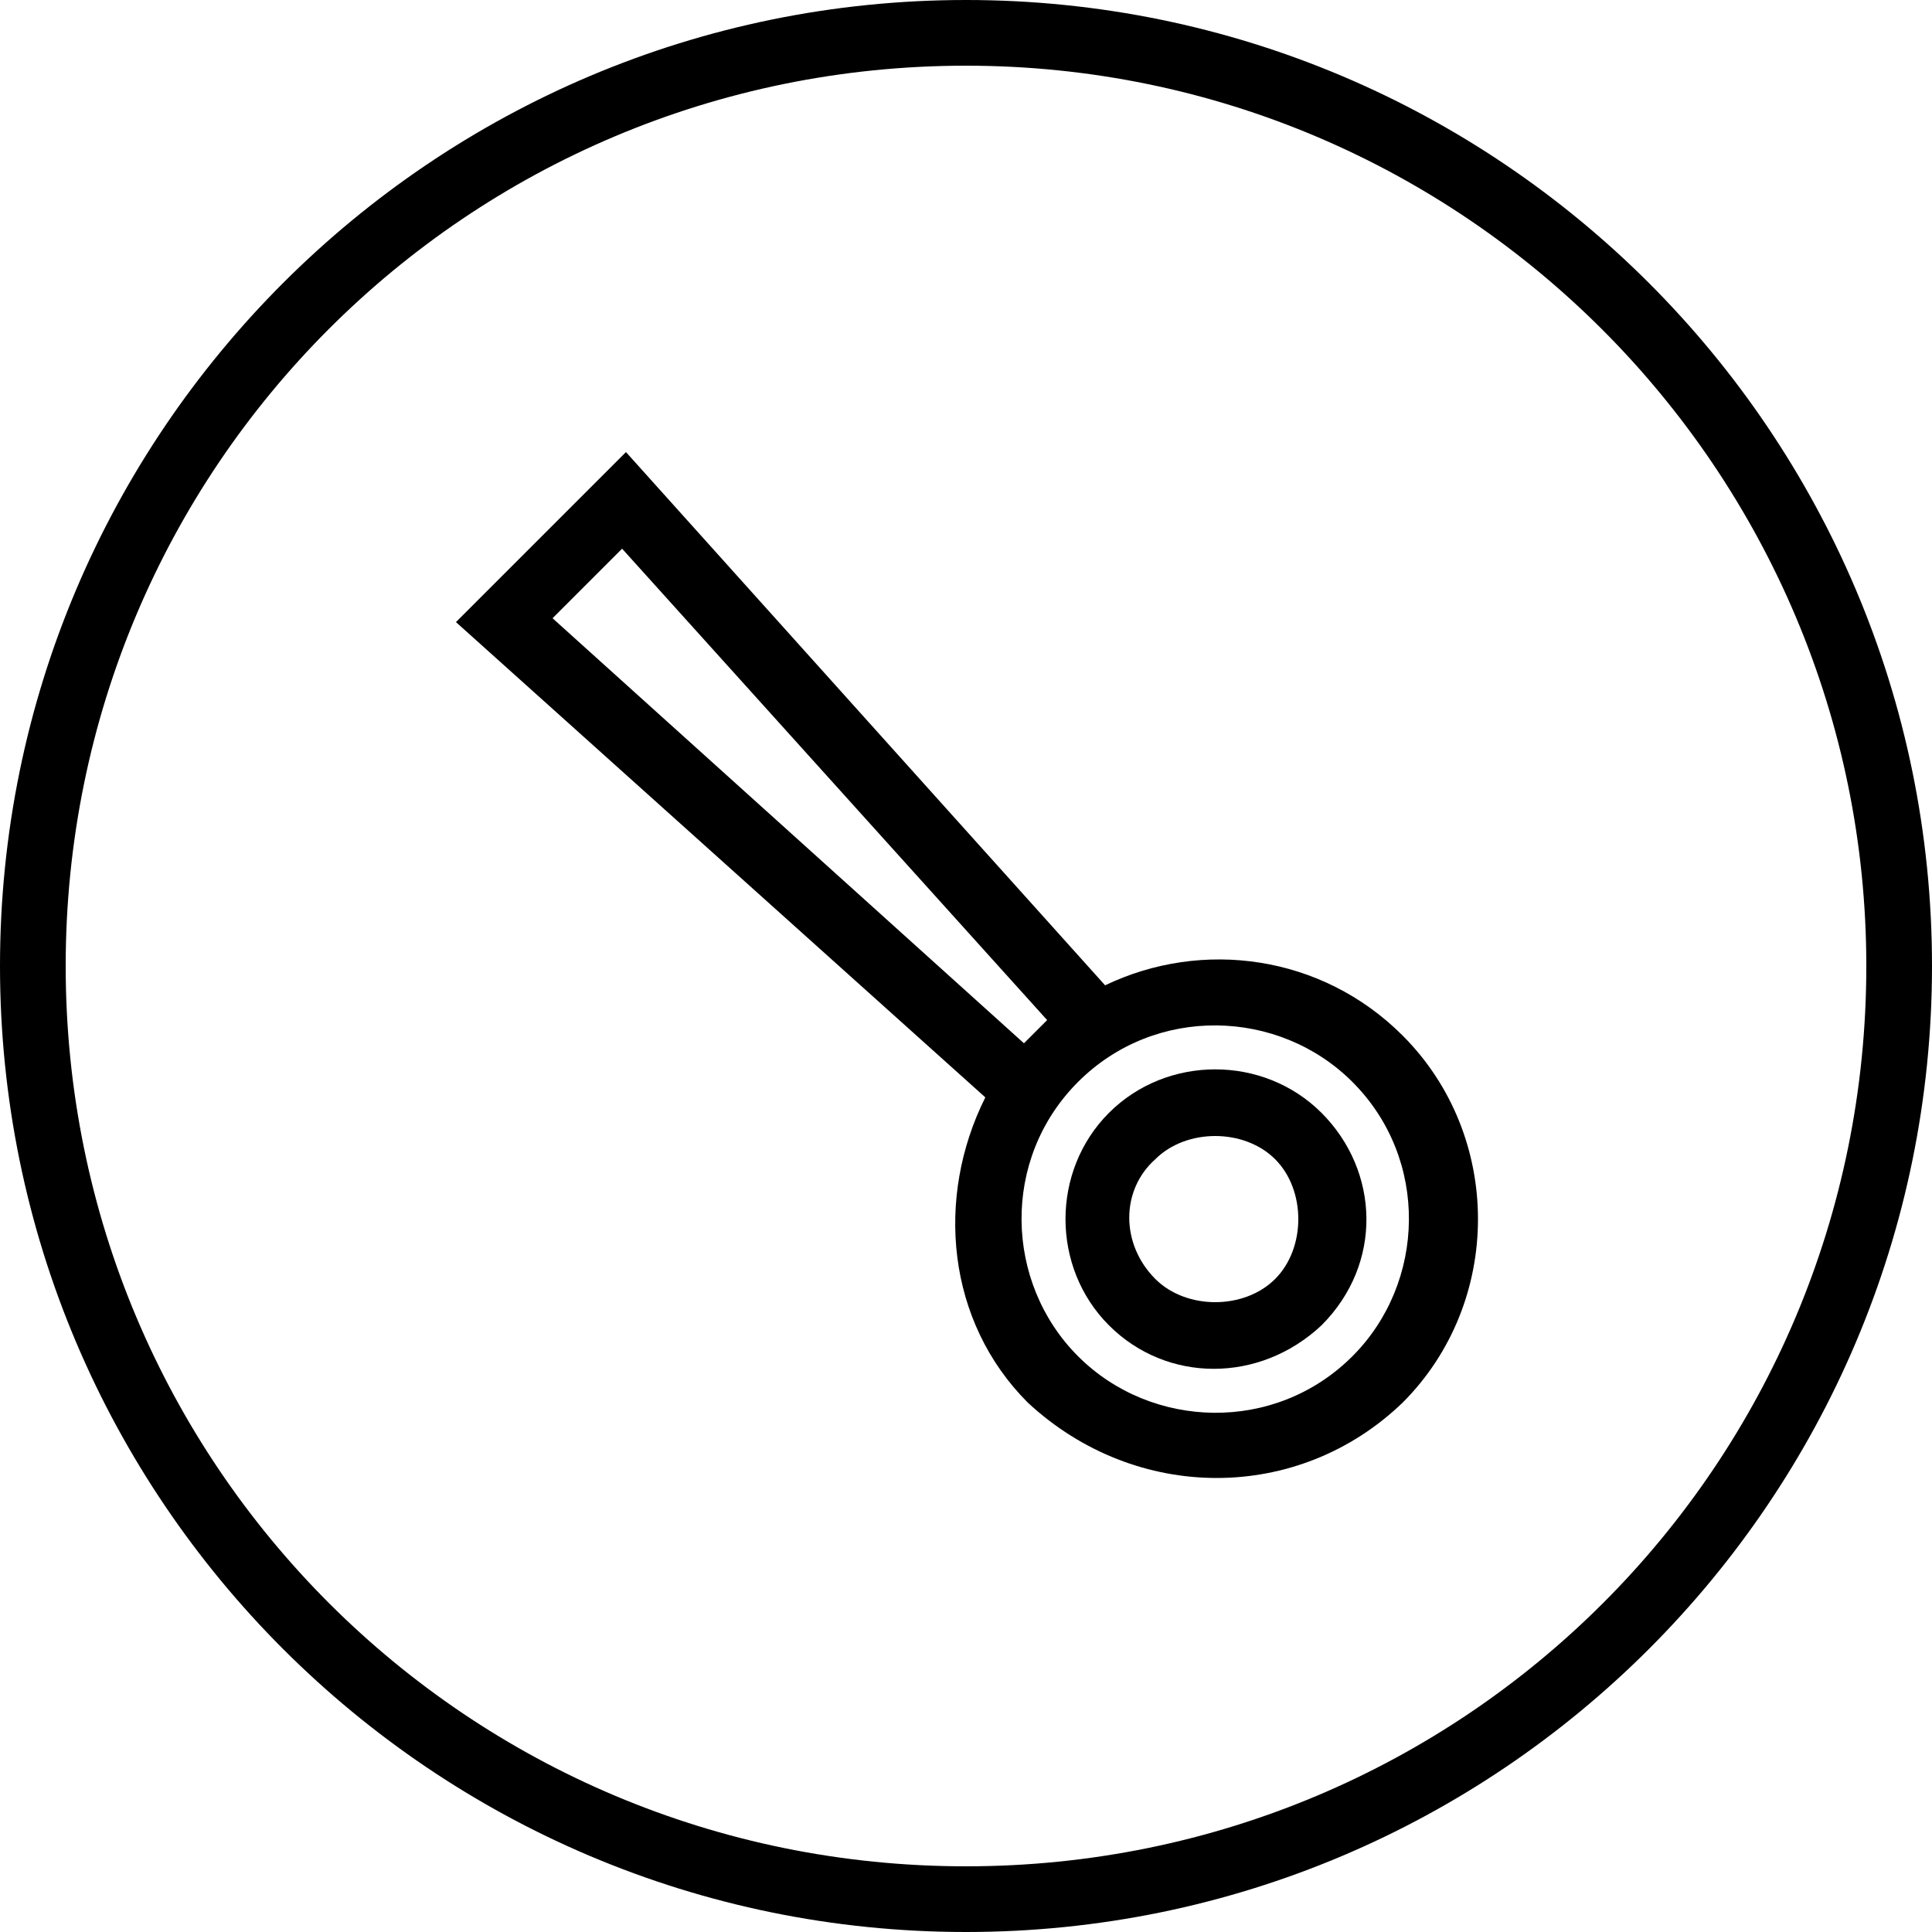
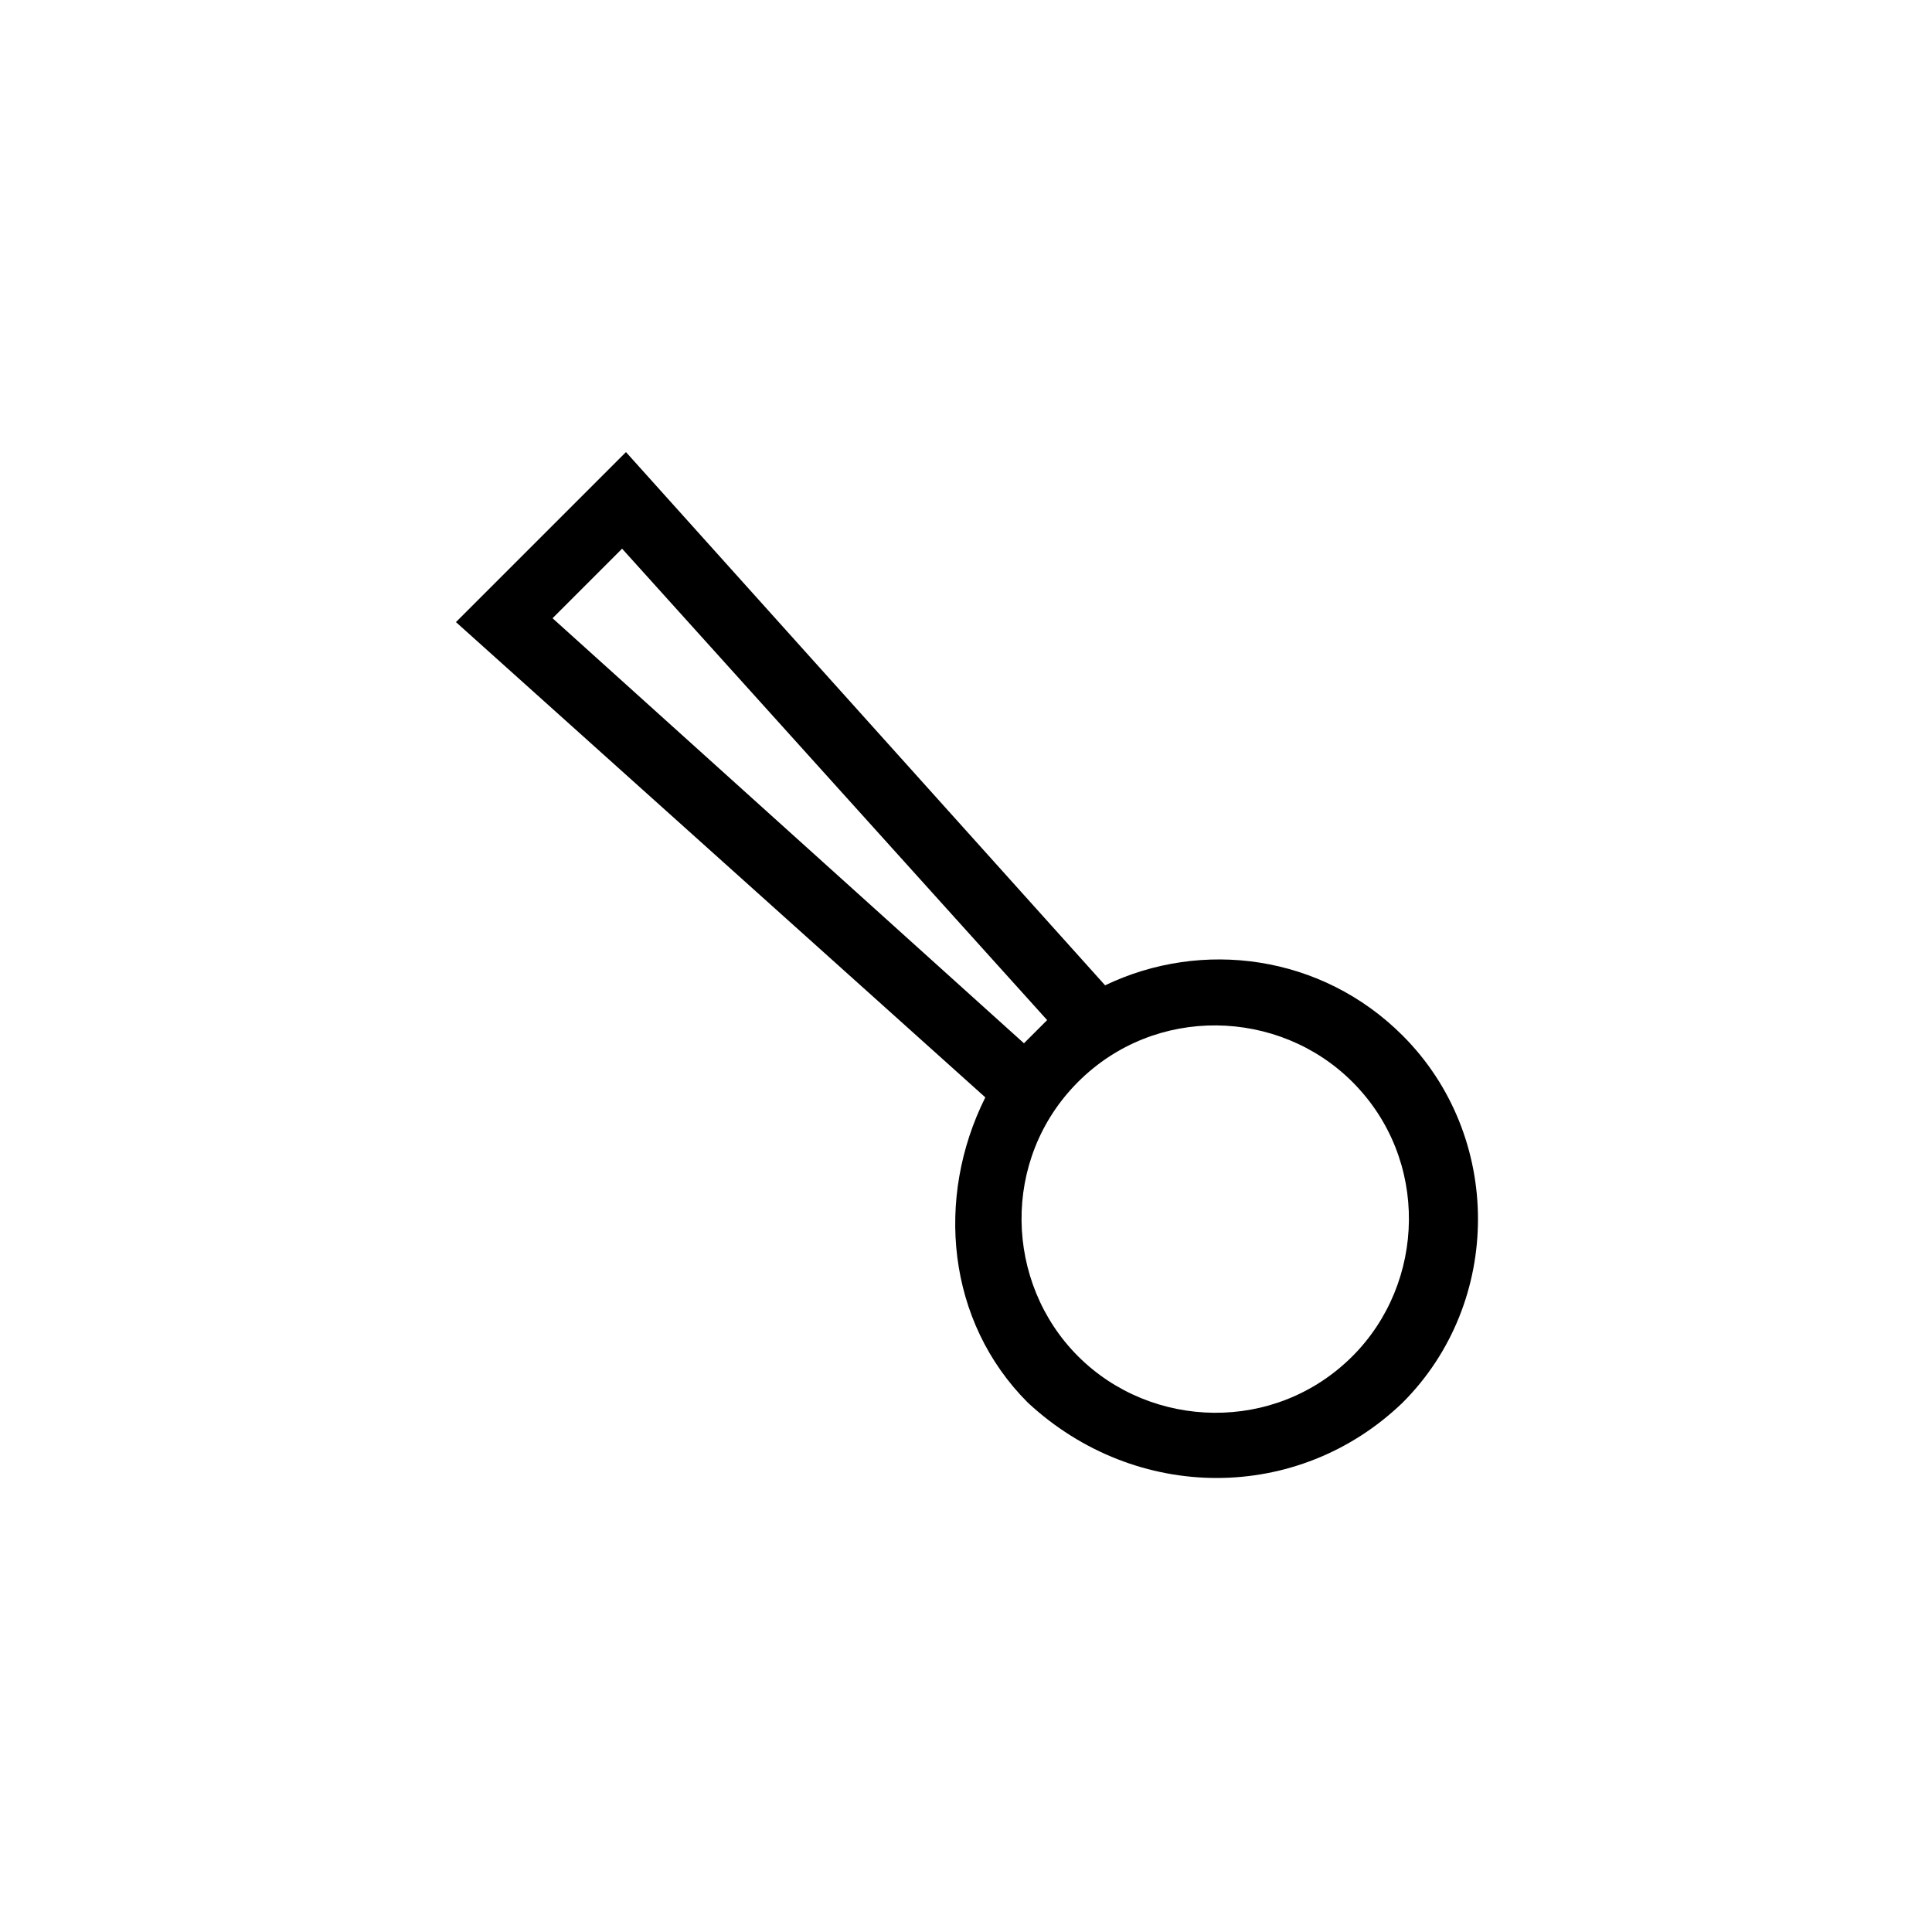
<svg xmlns="http://www.w3.org/2000/svg" width="50" height="50">
-   <path class="st0" d="M25 0C11.2 0 0 11.2 0 25s11.2 25 25 25 25-11.2 25-25S38.8 0 25 0zm0 48.3C12.1 48.3 1.7 37.9 1.7 25S12.1 1.7 25 1.7 48.3 12.2 48.3 25c0 12.9-10.4 23.3-23.3 23.3z" />
-   <path class="st0" d="M34.2 34.3c1.6-1.6 1.5-4 0-5.5s-4-1.5-5.5 0-1.5 4 0 5.5 3.9 1.5 5.5 0zM29.9 30c.8-.8 2.3-.8 3.1 0 .8.8.8 2.3 0 3.1-.8.8-2.3.8-3.1 0-.9-.9-.9-2.3 0-3.1z" />
  <path class="st0" d="M36.3 36.3c2.6-2.6 2.6-6.9 0-9.5-2.1-2.1-5.2-2.5-7.7-1.3L16.2 11.7l-4.4 4.4 13.7 12.3c-1.3 2.6-1 5.8 1.1 7.9 2.8 2.6 7 2.6 9.7 0zM14.3 16l1.8-1.8 11 12.2-.4.4-.2.2-12.2-11zm13.6 12c2-2 5.2-1.9 7.1 0 2 2 1.9 5.2 0 7.1-2 2-5.2 1.9-7.1 0s-2-5.1 0-7.1z" />
</svg>